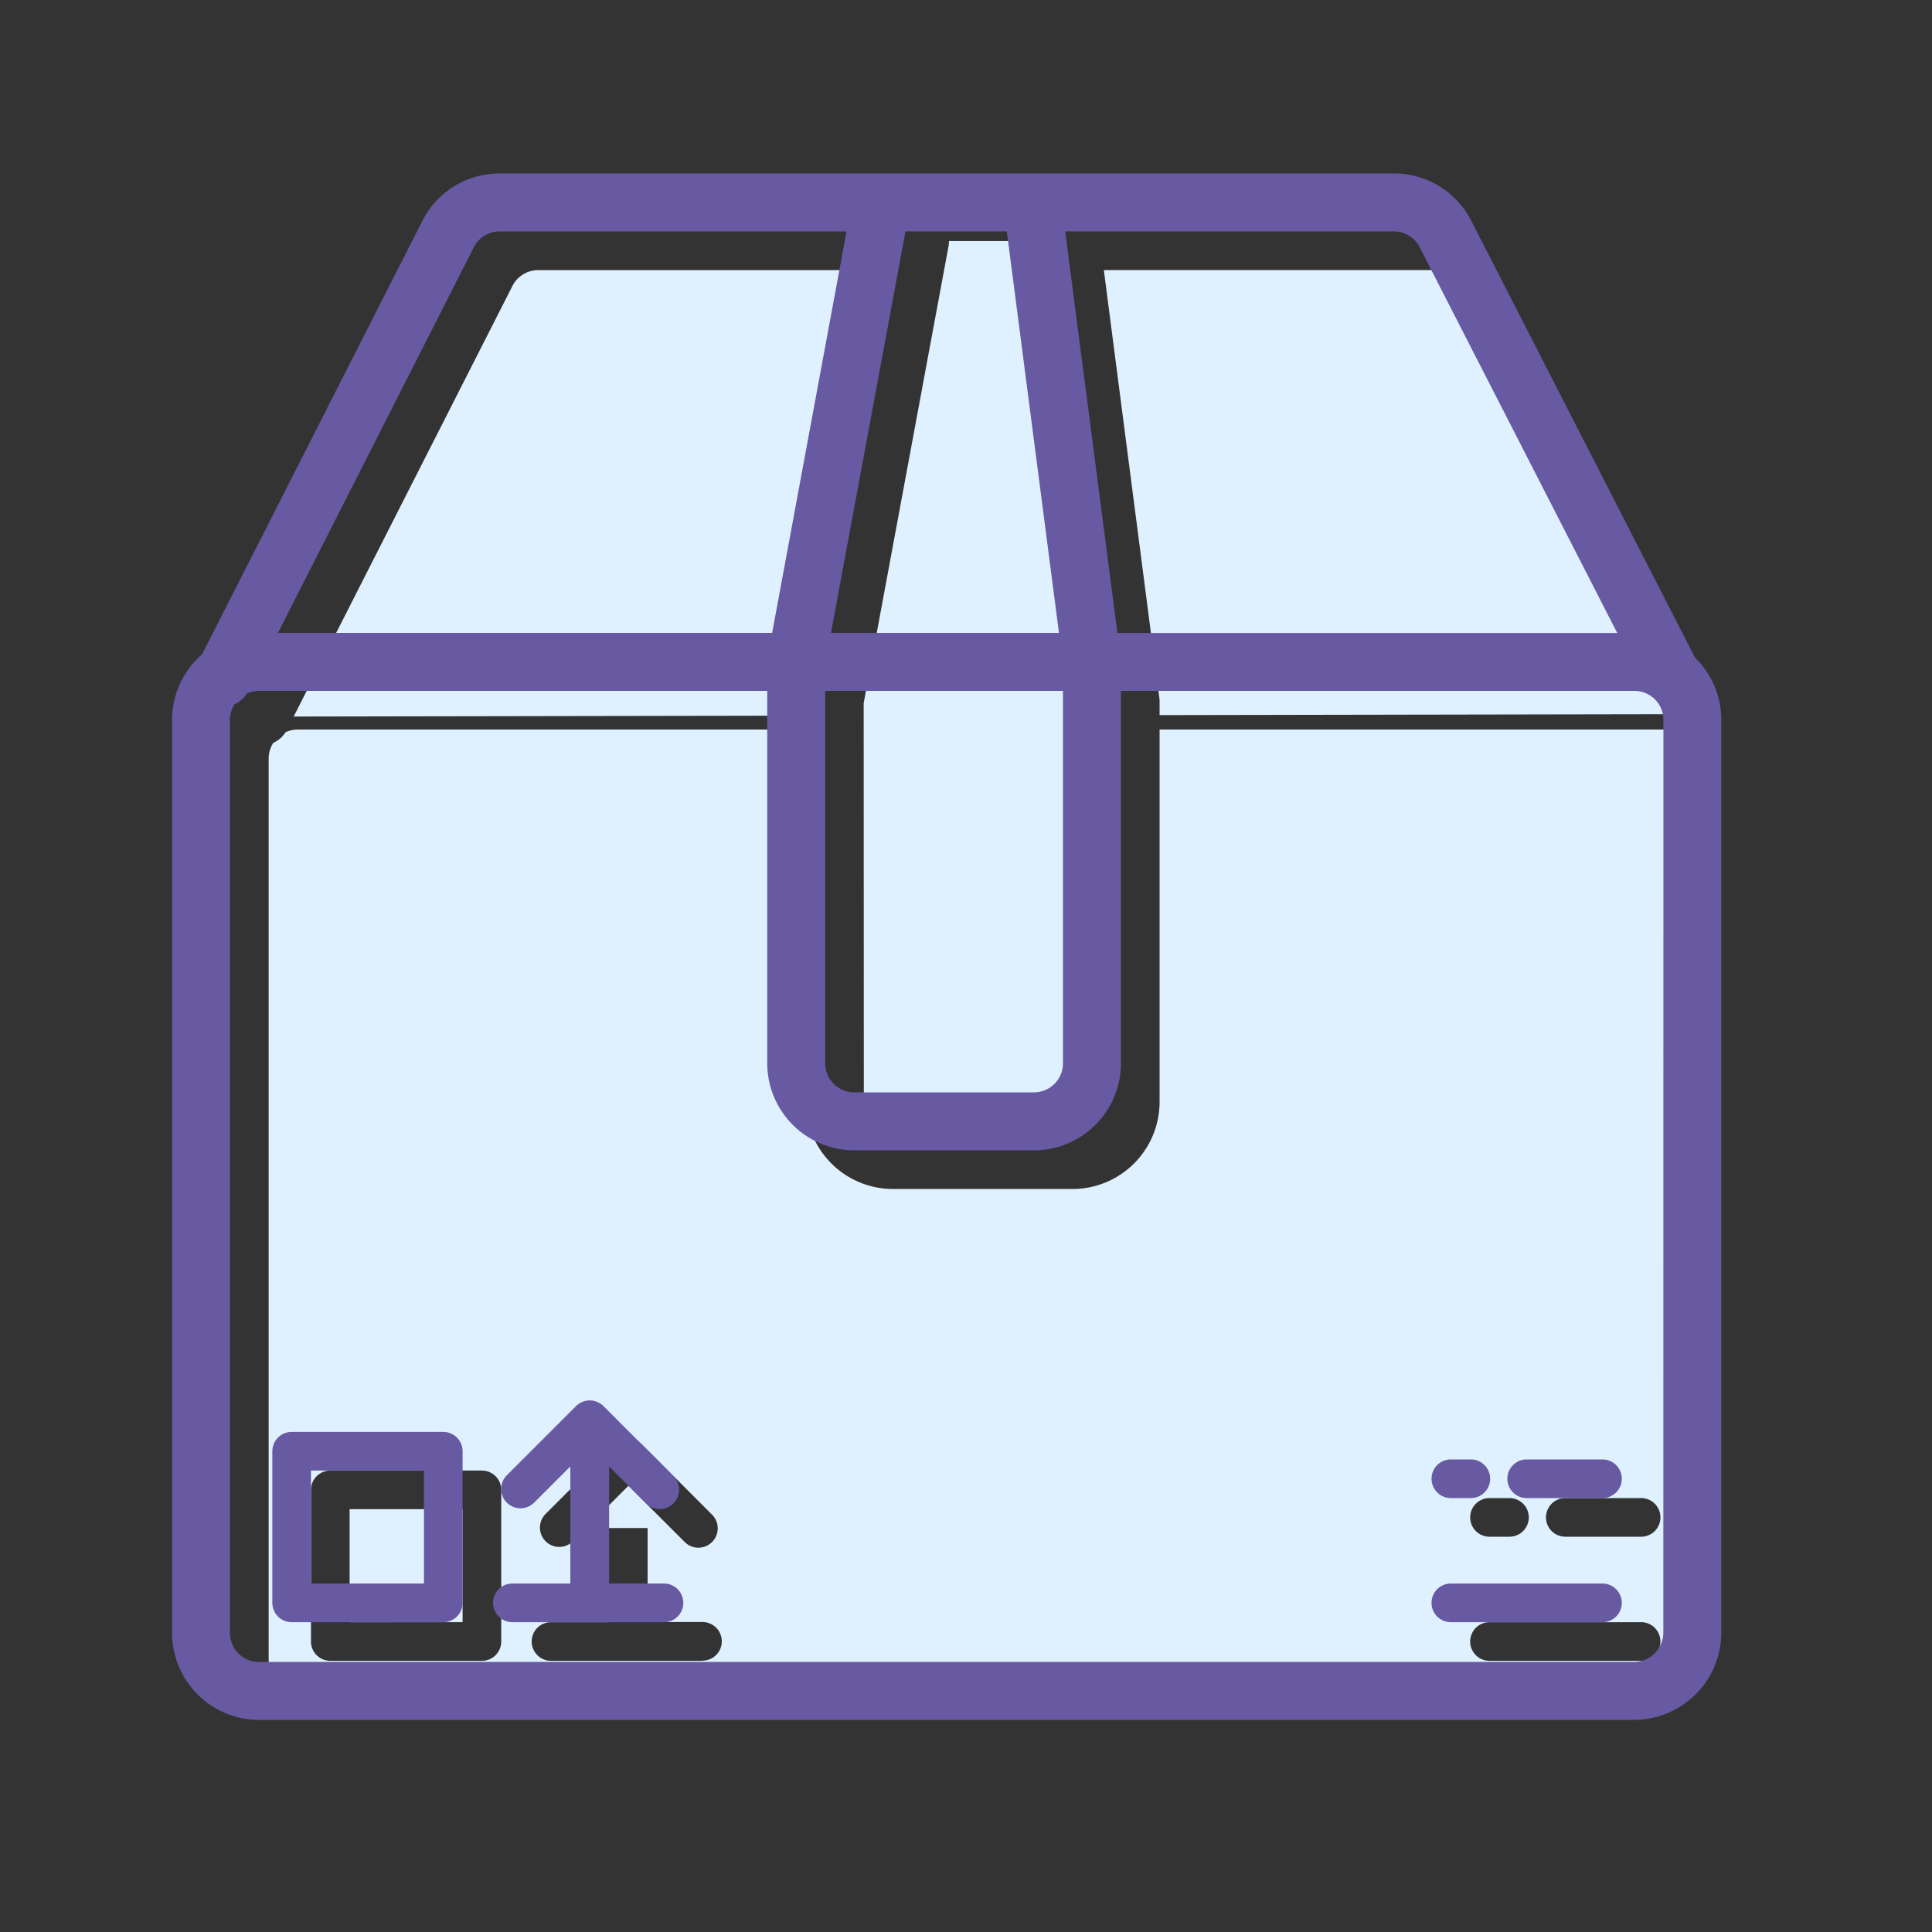
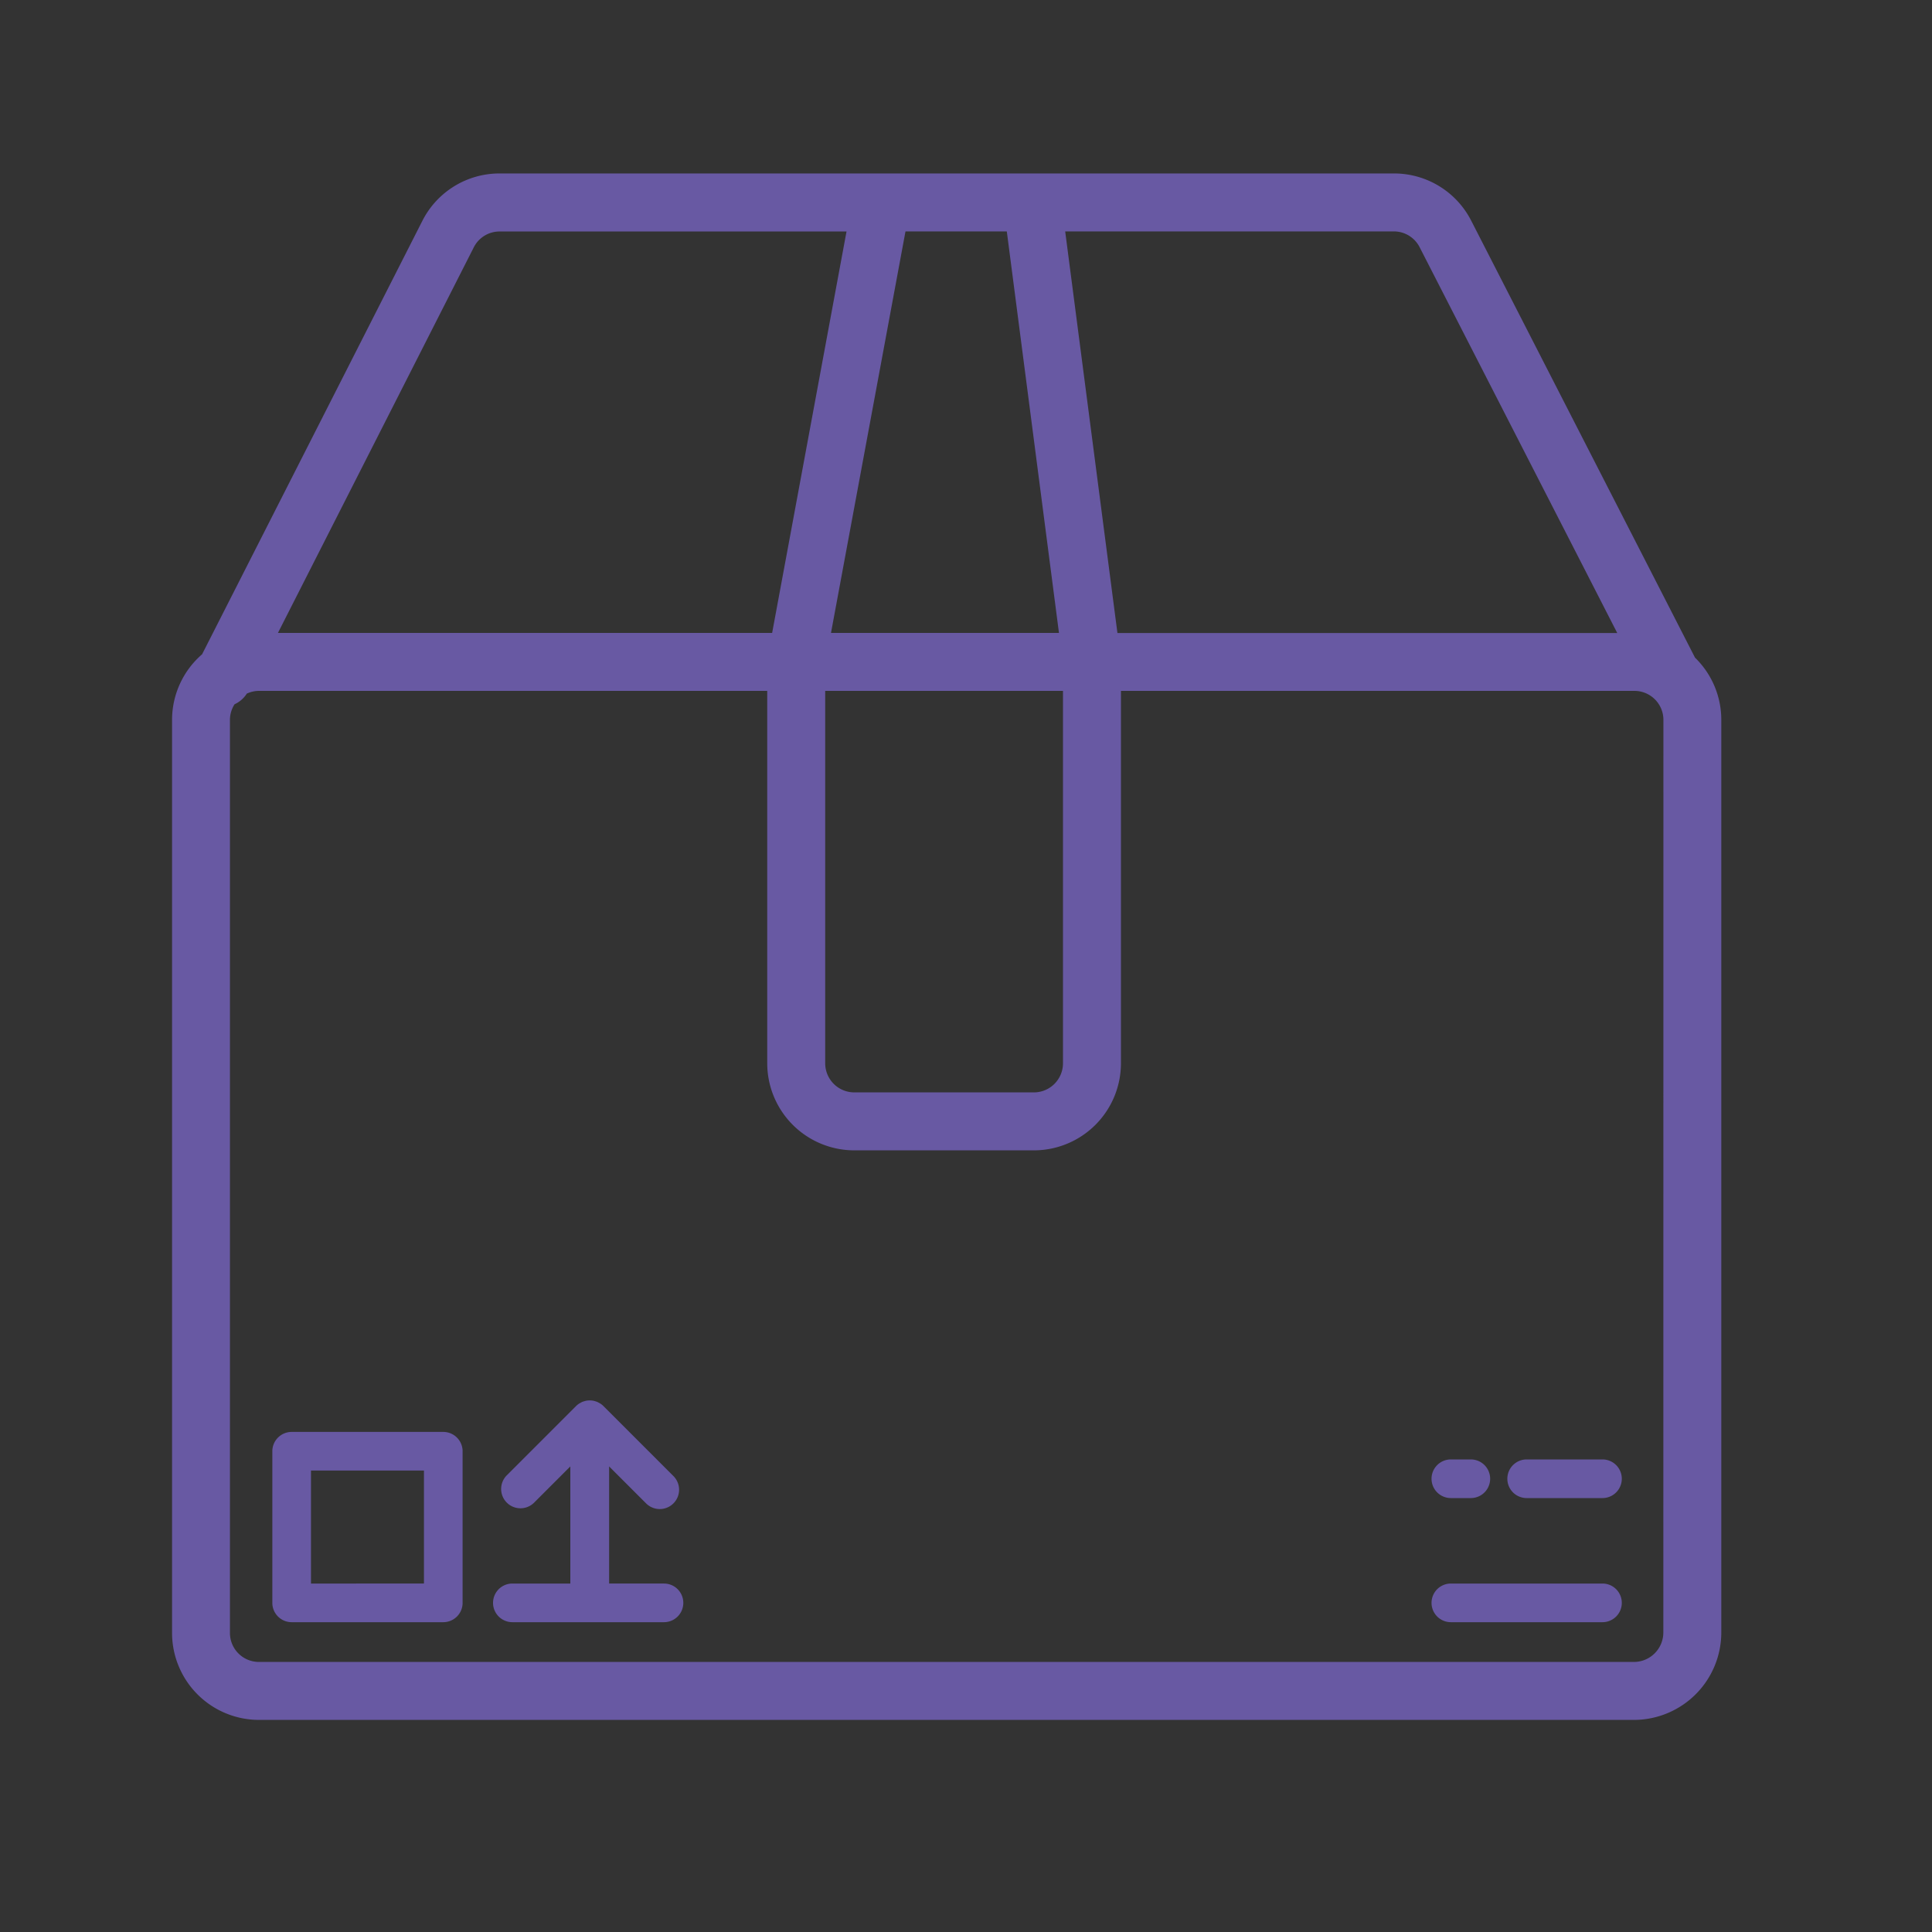
<svg xmlns="http://www.w3.org/2000/svg" viewBox="0 0 500 500">
  <rect x="0" y="0" width="500" height="500" fill="#333333" stroke="none" />
  <title>icon-home-core-temporary-removal</title>
  <g id="icon-home-core-temporary-removal">
-     <path d="M433,188.8H300.1v96.38a22.55,22.55,0,0,1-22.53,22.53H231.09a22.55,22.55,0,0,1-22.53-22.53V188.8H77.05a7.46,7.46,0,0,0-3.16.71,7.41,7.41,0,0,1-3.16,2.75,7.45,7.45,0,0,0-1.2,4.07V432.62A7.5,7.5,0,0,0,77,440.11H432.85a7.63,7.63,0,0,0,7.62-7.62V196.29A7.5,7.5,0,0,0,433,188.8ZM141.14,391.87l18-18h0a4.88,4.88,0,0,1,.75-.61c.12-.08.24-.13.37-.2a4.59,4.59,0,0,1,.49-.26,4.42,4.42,0,0,1,.48-.15,3.47,3.47,0,0,1,.46-.13,4.31,4.31,0,0,1,.88-.09h.19a4.38,4.38,0,0,1,.88.09,3.47,3.47,0,0,1,.46.13,3.68,3.68,0,0,1,.47.15,4.74,4.74,0,0,1,.5.26c.12.07.25.12.36.2a4.52,4.52,0,0,1,.76.61h0L184.28,392a5,5,0,0,1-7.07,7.08l-14.57-14.56-14.43,14.42a5,5,0,0,1-7.07-7.07Zm-11.42,32.95a5,5,0,0,1-5,5H85.48a5,5,0,0,1-5-5V385.58a5,5,0,0,1,5-5h39.24a5,5,0,0,1,5,5Zm52.12,5H142.6a5,5,0,1,1,0-10h15V395.45l10,0v24.33h14.2a5,5,0,0,1,0,10ZM385.48,387.7h5.17a5,5,0,0,1,0,10h-5.17a5,5,0,0,1,0-10Zm39.24,42.12H385.48a5,5,0,0,1,0-10h39.24a5,5,0,0,1,0,10Zm0-32.12H405.1a5,5,0,0,1,0-10h19.62a5,5,0,0,1,0,10ZM300,180.33,285.67,69.89h85.06A7.48,7.48,0,0,1,377.41,74l56.77,110.83-134.08.24V181.3A7.89,7.89,0,0,0,300,180.33Zm-91.48,4.88L76,185.44,132.62,74a7.46,7.46,0,0,1,6.67-4.09h89.79l-20.39,110a7.85,7.85,0,0,0-.13,1.37Zm15-3.22L245.47,63.76a7.12,7.12,0,0,0,.12-1.37h24a8,8,0,0,0,.06,1l15.4,118.43V285.18a7.54,7.54,0,0,1-7.53,7.53H231.09a7.54,7.54,0,0,1-7.53-7.53ZM90.48,390.58h29.24v29.24H90.48Z" style="fill:#dff1fe" />
    <path d="M438.67,170.2,380.76,57.14a22.41,22.41,0,0,0-20-12.25H129.29a22.36,22.36,0,0,0-20,12.3L52.3,169.33a22.46,22.46,0,0,0-7.77,17V422.62A22.52,22.52,0,0,0,67,445.11H422.85a22.64,22.64,0,0,0,22.62-22.62V186.29A22.43,22.43,0,0,0,438.67,170.2ZM367.41,64l51.13,99.82H289.19L275.67,59.89h85.06A7.48,7.48,0,0,1,367.41,64ZM213.56,178.8H275.1v96.38a7.54,7.54,0,0,1-7.53,7.53H221.09a7.54,7.54,0,0,1-7.53-7.53Zm47-118.91L274.06,163.8h-59L234.34,59.89ZM122.62,64a7.46,7.46,0,0,1,6.67-4.09h89.79L199.83,163.8H71.93ZM430.47,422.49a7.63,7.63,0,0,1-7.62,7.62H67a7.5,7.5,0,0,1-7.49-7.49V186.33a7.45,7.45,0,0,1,1.2-4.07,7.41,7.41,0,0,0,3.16-2.75,7.46,7.46,0,0,1,3.16-.71H198.56v96.38a22.55,22.55,0,0,0,22.53,22.53h46.48a22.55,22.55,0,0,0,22.53-22.53V178.8H423a7.5,7.5,0,0,1,7.49,7.49ZM114.72,370.58H75.48a5,5,0,0,0-5,5v39.24a5,5,0,0,0,5,5h39.24a5,5,0,0,0,5-5V375.58A5,5,0,0,0,114.72,370.58Zm-5,39.24H80.48V380.58h29.24Zm310,5a5,5,0,0,1-5,5H375.48a5,5,0,0,1,0-10h39.24A5,5,0,0,1,419.72,414.82Zm-242.88,0a5,5,0,0,1-5,5H132.6a5,5,0,1,1,0-10h15V379.51l-9.43,9.43a5,5,0,0,1-7.07-7.07l18-18h0a4.88,4.88,0,0,1,.75-.61c.12-.08.24-.13.37-.2a4.59,4.59,0,0,1,.49-.26,4.42,4.42,0,0,1,.48-.15,3.47,3.47,0,0,1,.46-.13,4.31,4.31,0,0,1,.88-.09h.19a4.38,4.38,0,0,1,.88.09,3.47,3.47,0,0,1,.46.13,3.68,3.68,0,0,1,.47.15,4.74,4.74,0,0,1,.5.26c.12.07.25.12.36.2a4.52,4.52,0,0,1,.76.61h0L174.28,382a5,5,0,0,1-7.07,7.08l-9.57-9.57v30.31h14.2A5,5,0,0,1,176.84,414.82ZM370.48,382.7a5,5,0,0,1,5-5h5.17a5,5,0,0,1,0,10h-5.17A5,5,0,0,1,370.48,382.7Zm49.24,0a5,5,0,0,1-5,5H395.1a5,5,0,0,1,0-10h19.62A5,5,0,0,1,419.72,382.7Z" style="fill:#6859a3" />
  </g>
</svg>